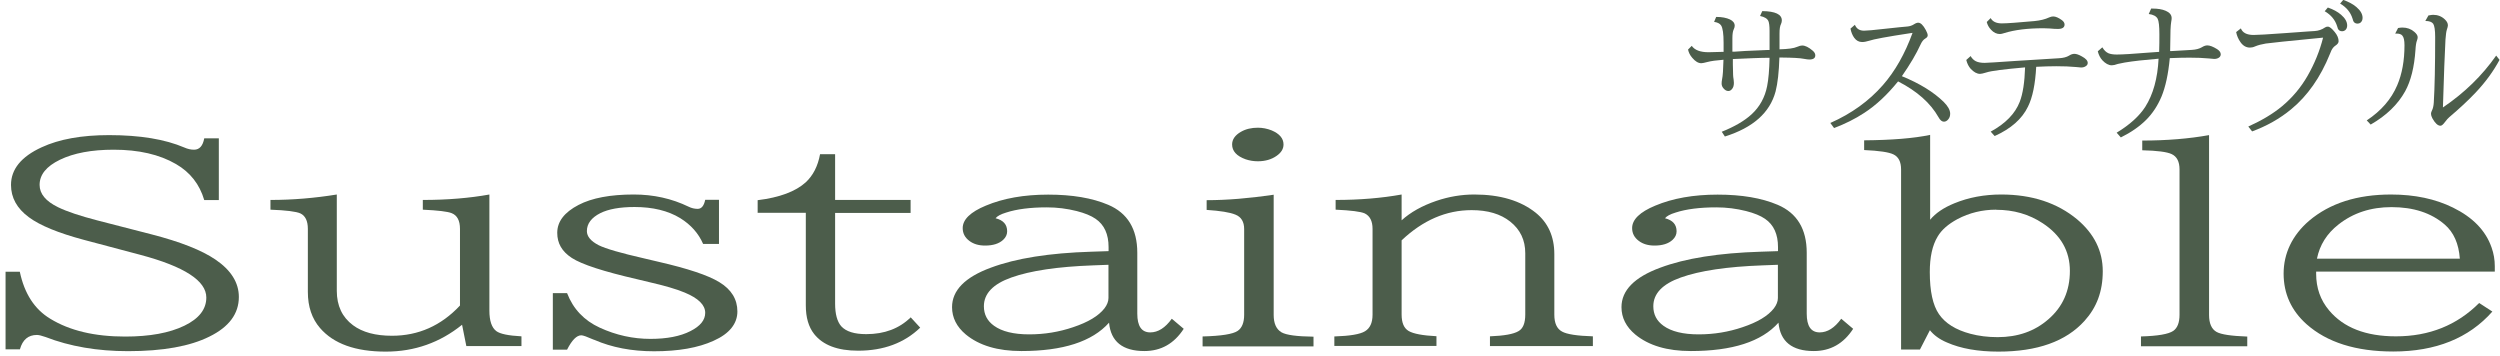
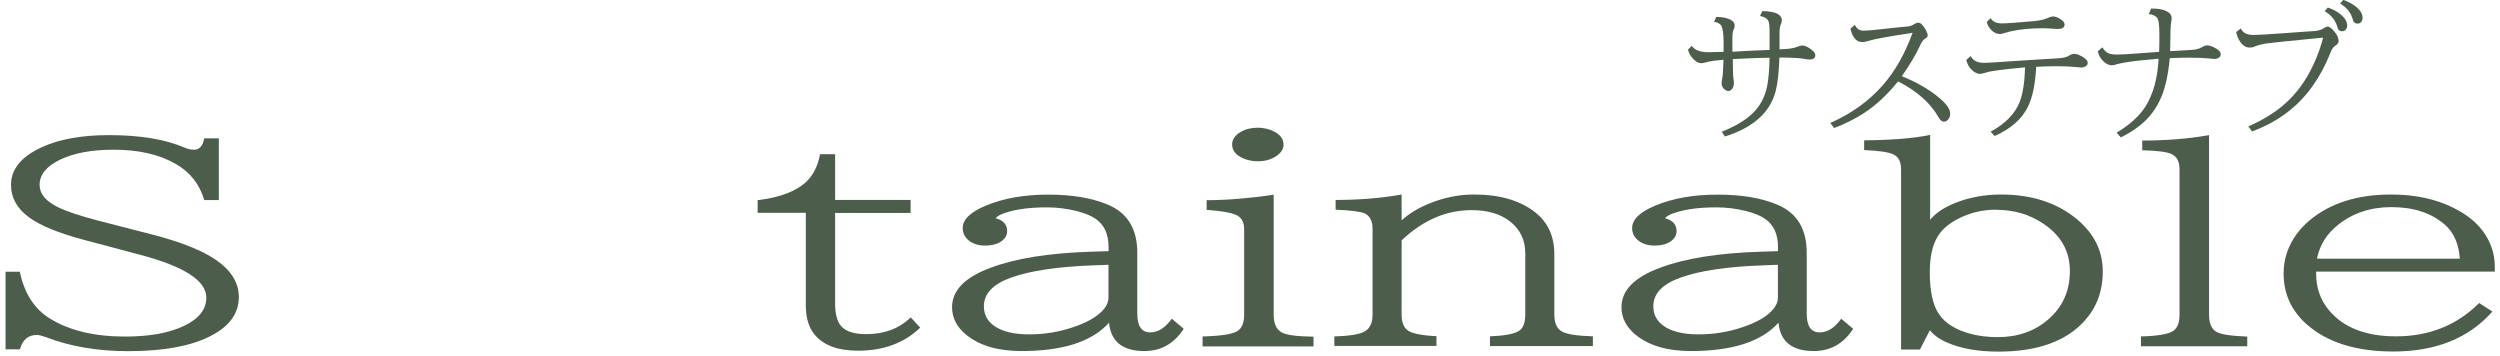
<svg xmlns="http://www.w3.org/2000/svg" id="_レイヤー_3" data-name="レイヤー 3" viewBox="0 0 215.93 30.73">
  <defs>
    <style>
      .cls-1 {
        fill: #4c5d4b;
        stroke-width: 0px;
      }
    </style>
  </defs>
  <g>
    <path class="cls-1" d="m.48,23.47h1.23c.4,1.89,1.27,3.24,2.63,4.06,1.68,1.03,3.84,1.54,6.47,1.54,2.12,0,3.82-.31,5.12-.94,1.26-.61,1.89-1.42,1.89-2.43,0-1.45-1.9-2.68-5.7-3.69l-4.86-1.29c-2.21-.59-3.8-1.24-4.77-1.96-1.03-.76-1.54-1.69-1.54-2.79,0-1.35.88-2.44,2.65-3.25,1.51-.7,3.45-1.05,5.82-1.05,2.68,0,4.84.36,6.5,1.07.29.13.57.19.84.19.47,0,.76-.33.88-.98h1.26v5.33h-1.26c-.4-1.36-1.21-2.4-2.44-3.11-1.43-.83-3.22-1.24-5.38-1.24-1.91,0-3.45.29-4.65.87-1.17.57-1.75,1.29-1.75,2.17,0,.77.53,1.41,1.6,1.93.76.37,1.89.75,3.4,1.14l4.7,1.21c2.47.64,4.3,1.36,5.49,2.17,1.34.91,2.02,1.99,2.02,3.23,0,1.45-.85,2.59-2.54,3.42-1.68.84-4.03,1.26-7.03,1.26-2.65,0-5.03-.41-7.12-1.22-.34-.12-.59-.18-.75-.18-.75,0-1.24.41-1.47,1.24H.48v-6.71Z" />
-     <path class="cls-1" d="m40.28,29.9l-.37-1.85c-1.91,1.54-4.1,2.32-6.59,2.32-2.62,0-4.51-.68-5.68-2.04-.7-.81-1.05-1.85-1.05-3.11v-5.45c0-.69-.22-1.14-.65-1.34-.36-.16-1.22-.27-2.58-.32v-.84c1.91,0,3.82-.16,5.73-.47v8.32c0,1.29.47,2.28,1.4,2.97.82.61,1.94.91,3.37.91,2.28,0,4.24-.87,5.87-2.61v-6.62c0-.72-.24-1.17-.72-1.36-.35-.14-1.18-.24-2.49-.3v-.84c2.12,0,4.03-.16,5.75-.47v10.03c0,.88.2,1.47.6,1.77.32.24,1.04.39,2.17.45v.84h-4.77Z" />
-     <path class="cls-1" d="m47.75,25.32h1.23c.53,1.37,1.47,2.36,2.82,2.98,1.41.65,2.88.97,4.38.97,1.41,0,2.57-.22,3.45-.67.85-.43,1.28-.95,1.28-1.58,0-.68-.59-1.26-1.77-1.75-.71-.3-1.75-.6-3.1-.91l-1-.24c-2.91-.67-4.79-1.28-5.65-1.84s-1.26-1.27-1.26-2.17c0-.97.61-1.77,1.84-2.41,1.15-.6,2.74-.9,4.77-.9,1.71,0,3.28.35,4.73,1.05.26.13.52.19.79.19.33,0,.54-.26.65-.78h1.19v3.81h-1.37c-.4-.92-1.06-1.66-1.98-2.23-1.05-.64-2.37-.96-3.94-.96-1.27,0-2.26.18-2.96.53-.77.39-1.16.91-1.16,1.55,0,.46.34.87,1.02,1.22.6.3,1.91.68,3.93,1.14l1.23.29c2.52.58,4.28,1.16,5.26,1.76,1.04.63,1.56,1.48,1.56,2.53s-.68,1.92-2.05,2.53c-1.33.61-3.05.91-5.15.91-1.93,0-3.64-.33-5.14-.98l-.09-.03c-.55-.24-.9-.37-1.05-.37-.4,0-.81.41-1.23,1.24h-1.23v-4.91Z" />
    <path class="cls-1" d="m65.44,18.39v-1.1c1.89-.23,3.28-.75,4.16-1.55.63-.59,1.04-1.39,1.23-2.42h1.3v3.95h6.52v1.12h-6.52v7.83c0,.91.18,1.56.53,1.96.42.46,1.14.68,2.16.68,1.57,0,2.85-.48,3.84-1.45l.82.89c-1.37,1.32-3.16,1.99-5.36,1.99-1.78,0-3.04-.48-3.8-1.44-.48-.61-.72-1.43-.72-2.47v-8h-4.14Z" />
    <path class="cls-1" d="m95.75,21.69v-.35c0-1.11-.37-1.93-1.12-2.44-.39-.27-.93-.49-1.63-.67-.83-.21-1.69-.32-2.58-.32-1.43,0-2.6.15-3.52.45-.47.14-.77.31-.91.49.67.17,1,.54,1,1.13,0,.28-.12.53-.35.74-.36.33-.88.49-1.56.49-.54,0-.99-.13-1.35-.4-.39-.29-.58-.66-.58-1.11,0-.74.67-1.39,2-1.94,1.5-.63,3.29-.95,5.38-.95s3.8.29,5.19.88c1.67.71,2.51,2.09,2.51,4.14v5.26c0,1.08.37,1.62,1.12,1.62.67,0,1.29-.39,1.86-1.18l1.03.87c-.83,1.28-1.96,1.92-3.4,1.92-1.88,0-2.9-.82-3.05-2.45-1.46,1.64-3.99,2.45-7.57,2.45-2.05,0-3.65-.48-4.8-1.43-.79-.66-1.19-1.45-1.19-2.36,0-1.45,1.12-2.59,3.35-3.41,2.16-.81,5.06-1.27,8.68-1.38l1.51-.05Zm0,1.18l-1.33.05c-3.06.11-5.42.46-7.07,1.05-1.58.56-2.37,1.39-2.37,2.48,0,.71.29,1.27.88,1.69.68.49,1.69.74,3.03.74s2.59-.21,3.8-.62c1.29-.43,2.19-.97,2.7-1.62.23-.3.35-.61.35-.9v-2.87Z" />
    <path class="cls-1" d="m103.87,29.9v-.84c1.61-.04,2.62-.2,3.03-.48.37-.25.56-.72.56-1.39v-7.41c0-.62-.25-1.04-.75-1.24-.48-.2-1.31-.33-2.49-.41v-.84c1.75,0,3.68-.16,5.79-.47v10.38c0,.73.22,1.23.67,1.5.41.24,1.33.36,2.77.38v.84h-9.57Zm4.77-18.87c.41,0,.81.08,1.19.23.69.29,1.03.7,1.03,1.22,0,.38-.2.71-.61.99-.43.3-.97.46-1.61.46-.37,0-.72-.06-1.05-.17-.78-.28-1.17-.71-1.17-1.28,0-.44.26-.81.77-1.1.42-.24.91-.35,1.46-.35Z" />
    <path class="cls-1" d="m115.25,29.9v-.84c1.34-.04,2.23-.19,2.65-.45.43-.26.65-.73.65-1.43v-7.41c0-.68-.23-1.12-.68-1.34-.34-.15-1.17-.26-2.51-.32v-.84c2.08,0,3.98-.16,5.7-.47v2.23c.77-.7,1.77-1.26,3-1.68,1.09-.37,2.18-.55,3.28-.55,2.23,0,4,.53,5.31,1.58,1.06.86,1.6,2.05,1.6,3.57v5.23c0,.73.22,1.22.67,1.46.41.23,1.3.37,2.66.41v.84h-8.89v-.84c1.22-.05,2.04-.19,2.47-.45.39-.22.58-.7.58-1.43v-5.3c0-1.13-.43-2.04-1.3-2.73-.83-.66-1.94-.99-3.33-.99-2.2,0-4.21.87-6.05,2.61v6.4c0,.72.2,1.19.61,1.43.41.24,1.21.39,2.4.45v.84h-8.82Z" />
    <path class="cls-1" d="m153.57,21.69v-.35c0-1.11-.37-1.93-1.12-2.44-.39-.27-.93-.49-1.63-.67-.83-.21-1.69-.32-2.58-.32-1.43,0-2.6.15-3.52.45-.47.14-.77.31-.91.49.67.17,1,.54,1,1.13,0,.28-.12.53-.35.74-.36.33-.88.49-1.56.49-.54,0-.99-.13-1.35-.4-.39-.29-.58-.66-.58-1.11,0-.74.67-1.39,2-1.94,1.5-.63,3.29-.95,5.38-.95s3.8.29,5.19.88c1.67.71,2.51,2.09,2.51,4.14v5.26c0,1.08.37,1.62,1.12,1.62.67,0,1.29-.39,1.86-1.18l1.03.87c-.83,1.28-1.96,1.92-3.4,1.92-1.88,0-2.9-.82-3.05-2.45-1.46,1.64-3.99,2.45-7.57,2.45-2.05,0-3.65-.48-4.8-1.43-.79-.66-1.19-1.45-1.19-2.36,0-1.45,1.12-2.59,3.35-3.41,2.16-.81,5.06-1.27,8.68-1.38l1.51-.05Zm0,1.18l-1.33.05c-3.06.11-5.42.46-7.07,1.05-1.58.56-2.37,1.39-2.37,2.48,0,.71.29,1.27.88,1.69.68.49,1.69.74,3.03.74s2.59-.21,3.8-.62c1.29-.43,2.19-.97,2.7-1.62.23-.3.35-.61.35-.9v-2.87Z" />
    <path class="cls-1" d="m164.2,30.18v-15.55c0-.65-.22-1.08-.65-1.29-.4-.2-1.24-.32-2.54-.38v-.84c2.38-.02,4.28-.17,5.7-.47v7.33c.47-.57,1.16-1.04,2.09-1.42,1.24-.51,2.59-.76,4.05-.76,2.65,0,4.84.72,6.56,2.15,1.47,1.24,2.21,2.73,2.21,4.48s-.53,3.13-1.58,4.29c-1.6,1.77-4.08,2.65-7.43,2.65-1.76,0-3.25-.26-4.45-.79-.64-.27-1.13-.63-1.47-1.06l-.86,1.67h-1.61Zm8.21-12.07c-1.19,0-2.31.27-3.35.82-.79.43-1.36.92-1.7,1.5-.46.76-.68,1.78-.68,3.07,0,1.65.26,2.86.79,3.63.54.79,1.44,1.36,2.72,1.7.71.19,1.5.29,2.35.29,1.74,0,3.2-.51,4.38-1.54,1.24-1.07,1.86-2.46,1.86-4.18s-.78-3.09-2.35-4.12c-1.18-.78-2.52-1.16-4.01-1.16Z" />
    <path class="cls-1" d="m184.92,29.9v-.84c1.45-.04,2.38-.2,2.79-.48.36-.25.54-.72.54-1.39v-12.56c0-.67-.23-1.11-.68-1.32-.4-.19-1.24-.3-2.54-.33v-.84c2.13,0,4.05-.16,5.77-.47v15.53c0,.74.22,1.23.65,1.47.39.22,1.27.35,2.65.4v.84h-9.17Z" />
    <path class="cls-1" d="m200.05,23.46v.18c0,1.23.37,2.28,1.12,3.17,1.25,1.49,3.17,2.24,5.77,2.24,2.88,0,5.27-.96,7.19-2.88l1.14.74c-2.03,2.3-4.89,3.45-8.56,3.45-3.23,0-5.72-.79-7.49-2.36-1.32-1.18-1.98-2.64-1.98-4.37s.74-3.31,2.21-4.57c1.79-1.51,4.14-2.26,7.07-2.26,2.05,0,3.83.38,5.35,1.13,1.71.84,2.82,1.98,3.33,3.44.19.53.28,1.07.28,1.62v.47h-15.43Zm12.41-1.12c-.09-1.29-.53-2.28-1.31-2.95-1.16-1-2.69-1.5-4.59-1.5-1.79,0-3.31.5-4.58,1.5-1.01.79-1.62,1.77-1.86,2.95h12.34Z" />
  </g>
  <g>
    <path class="cls-1" d="m152.84,4.29v-1.63c0-.42-.04-.7-.1-.84-.1-.22-.34-.36-.72-.44l.19-.42c1.12.01,1.69.28,1.69.8,0,.1-.02.21-.07.31-.09.17-.13.44-.13.81v1.38c.75-.02,1.25-.09,1.51-.21.19-.08.34-.12.44-.12.27,0,.57.15.92.45.15.13.22.26.22.4,0,.24-.17.36-.52.36-.09,0-.25-.02-.47-.06-.34-.07-.98-.1-1.91-.11h-.2c-.04,1.26-.15,2.23-.33,2.93-.49,1.83-1.95,3.13-4.38,3.89l-.27-.41c1.1-.44,1.96-.94,2.57-1.5.71-.65,1.16-1.47,1.35-2.44.12-.6.19-1.41.21-2.45-.78,0-1.84.05-3.17.11,0,.17,0,.33,0,.46.01.5.02.78.02.84v.04c0,.12.02.27.05.46.01.08.02.17.02.26,0,.24-.06.43-.19.56-.08.09-.18.14-.29.14-.15,0-.28-.07-.41-.22-.11-.12-.17-.26-.17-.42,0-.1.01-.23.04-.38.06-.27.1-.83.12-1.68-.62.05-1.07.11-1.37.19-.27.07-.45.11-.54.11-.27,0-.53-.16-.79-.47-.2-.23-.31-.47-.36-.71l.32-.32c.26.37.74.55,1.45.55.17,0,.56-.01,1.16-.03h.14c0-.09,0-.34,0-.78,0-.78-.07-1.29-.22-1.51-.11-.16-.31-.26-.6-.3l.18-.43c.5,0,.89.08,1.19.22.27.13.41.31.41.55,0,.09-.03.19-.09.32-.07.14-.11.39-.11.76v1.15h.22s.91-.06.91-.06l.93-.04.91-.04h.23Z" />
    <path class="cls-1" d="m160.21,2.14c.14.34.4.51.79.51.23,0,.82-.05,1.77-.16,1.07-.12,1.73-.18,1.97-.2.21-.02.4-.08.57-.19.15-.1.28-.14.37-.14.21,0,.43.21.66.64.1.19.16.34.16.45s-.07.2-.21.28c-.16.09-.3.27-.42.54-.35.77-.88,1.67-1.6,2.71,1.54.63,2.74,1.37,3.61,2.22.37.37.56.71.56,1.02,0,.19-.05.35-.16.48-.11.14-.24.21-.38.21-.17,0-.33-.13-.47-.39-.69-1.22-1.85-2.25-3.49-3.09-.93,1.15-1.9,2.06-2.92,2.72-.79.52-1.66.95-2.61,1.31l-.32-.44c1.83-.81,3.34-1.9,4.54-3.27,1.06-1.21,1.91-2.72,2.56-4.51l-.22.03c-1.98.3-3.16.52-3.53.65-.23.07-.43.11-.6.11-.28,0-.51-.12-.69-.37-.15-.21-.26-.47-.32-.79l.37-.32Z" />
    <path class="cls-1" d="m170.2,4.83c.12.22.28.37.46.46.18.09.43.14.76.14.2,0,1.1-.06,2.72-.17,1.32-.09,2.56-.16,3.7-.23.37-.02.66-.1.86-.22.15-.1.31-.16.47-.16s.38.07.64.22c.34.18.51.37.51.56,0,.12-.05.21-.16.28-.11.08-.25.12-.41.12-.01,0-.16-.01-.43-.04-.52-.05-1.09-.07-1.72-.07-.53,0-1.11.02-1.73.05-.08,1.49-.31,2.64-.71,3.44-.51,1.06-1.47,1.91-2.88,2.54l-.34-.38c1.28-.7,2.11-1.55,2.51-2.58.27-.7.42-1.69.46-2.97-1.82.16-2.94.3-3.35.44-.26.08-.44.12-.54.12-.27,0-.54-.15-.81-.44-.17-.19-.3-.44-.38-.76l.38-.34Zm1.73-3.28c.17.32.5.47.97.47.44,0,1.38-.07,2.82-.2.5-.05.92-.15,1.28-.32.12-.05.23-.08.34-.08.21,0,.46.11.75.32.15.11.23.24.23.38,0,.25-.19.38-.57.38-.2,0-.43-.01-.71-.04-.16-.01-.34-.02-.54-.02-1.37,0-2.49.14-3.36.41-.18.06-.32.09-.4.09-.28,0-.54-.12-.77-.37-.19-.2-.31-.42-.37-.67l.34-.34Z" />
    <path class="cls-1" d="m181.6,4.11c.14.24.31.4.51.49.17.07.41.11.71.11.51,0,1.45-.06,2.81-.17.07,0,.27-.02.57-.04.1,0,.2-.02.29-.02.02-.53.02-1.04.02-1.52,0-.7-.05-1.15-.15-1.34-.12-.22-.37-.36-.77-.41l.21-.47h.11c.46,0,.84.06,1.14.19.35.15.52.36.52.64,0,.07-.01.18-.04.33-.05.28-.08.92-.08,1.92,0,.13,0,.33-.01.59h.14c.89-.06,1.46-.09,1.71-.1.38-.02.67-.1.89-.23.16-.1.32-.16.47-.16.22,0,.5.11.84.32.22.14.32.29.32.45,0,.1-.04.19-.12.26-.12.1-.27.14-.45.14-.02,0-.16-.01-.44-.04-.52-.05-1.08-.07-1.68-.07-.42,0-.99.01-1.71.04-.13,1.38-.37,2.49-.72,3.33-.33.78-.77,1.45-1.32,2-.57.57-1.3,1.08-2.19,1.52l-.36-.41c1.14-.69,1.96-1.44,2.47-2.23.68-1.07,1.07-2.46,1.15-4.16-1.22.1-2.2.21-2.92.33-.28.05-.48.09-.59.12-.22.08-.4.12-.53.12-.27,0-.55-.15-.82-.44-.18-.2-.31-.45-.39-.77l.39-.34Z" />
    <path class="cls-1" d="m193.54,2.43c.14.39.51.59,1.11.59.32,0,1.22-.05,2.72-.16l1.94-.14.62-.04c.32-.02.61-.12.89-.31.07-.05.15-.07.24-.07.15,0,.35.16.6.47.22.27.33.54.33.79,0,.13-.09.26-.26.37-.15.1-.27.24-.36.42-.01.03-.06.13-.13.31-.82,2.03-1.94,3.62-3.35,4.78-.98.81-2.1,1.44-3.37,1.91l-.33-.42c1.17-.53,2.14-1.11,2.91-1.75.89-.74,1.63-1.62,2.21-2.63.6-1.05,1.05-2.15,1.34-3.3l-.41.04c-2.6.25-4.11.41-4.54.47-.36.06-.67.14-.93.25-.15.07-.3.1-.44.1-.32,0-.59-.15-.81-.46-.2-.28-.32-.57-.38-.88l.41-.32Zm7.52-1.78c.47.16.85.37,1.14.62.35.3.53.61.53.93,0,.18-.06.31-.17.41-.08.06-.16.09-.26.09-.17,0-.3-.07-.37-.22-.01-.02-.04-.1-.07-.22-.17-.54-.52-.97-1.07-1.29l.27-.32Zm1.33-.66c.47.17.85.37,1.14.62.35.3.53.61.53.93,0,.18-.06.31-.17.41-.08.06-.16.09-.26.09-.17,0-.3-.07-.37-.22-.01-.02-.04-.1-.07-.22-.17-.54-.52-.97-1.07-1.29l.27-.32Z" />
-     <path class="cls-1" d="m207.12,2.42c.16-.03.29-.04.39-.04.39,0,.73.12,1.02.37.19.16.29.32.29.46,0,.09-.02.19-.07.31-.05.13-.1.39-.12.77-.1,1.5-.4,2.7-.89,3.59-.63,1.14-1.62,2.1-2.98,2.88l-.34-.36c1.24-.82,2.12-1.83,2.63-3.03.42-.98.63-2.13.63-3.46,0-.42-.06-.7-.19-.84-.1-.12-.27-.17-.5-.17h-.11l.24-.47Zm2.61-1.08c.2-.04.34-.06.42-.06.4,0,.74.13,1.02.4.17.16.26.33.26.51,0,.07-.03.2-.09.37-.05.15-.09.44-.12.86-.06,1.15-.14,3.1-.22,5.86,1.86-1.26,3.39-2.75,4.6-4.48l.29.37c-.52.97-1.2,1.91-2.06,2.82-.65.69-1.42,1.4-2.28,2.13-.11.09-.22.22-.35.39-.17.23-.3.35-.41.35-.23,0-.46-.21-.7-.64-.08-.15-.12-.29-.12-.39,0-.09.03-.18.08-.28.09-.17.14-.4.16-.68.08-1.3.12-3.2.12-5.68,0-.59-.06-.97-.17-1.14-.12-.16-.34-.24-.68-.24l.26-.46Z" />
  </g>
</svg>